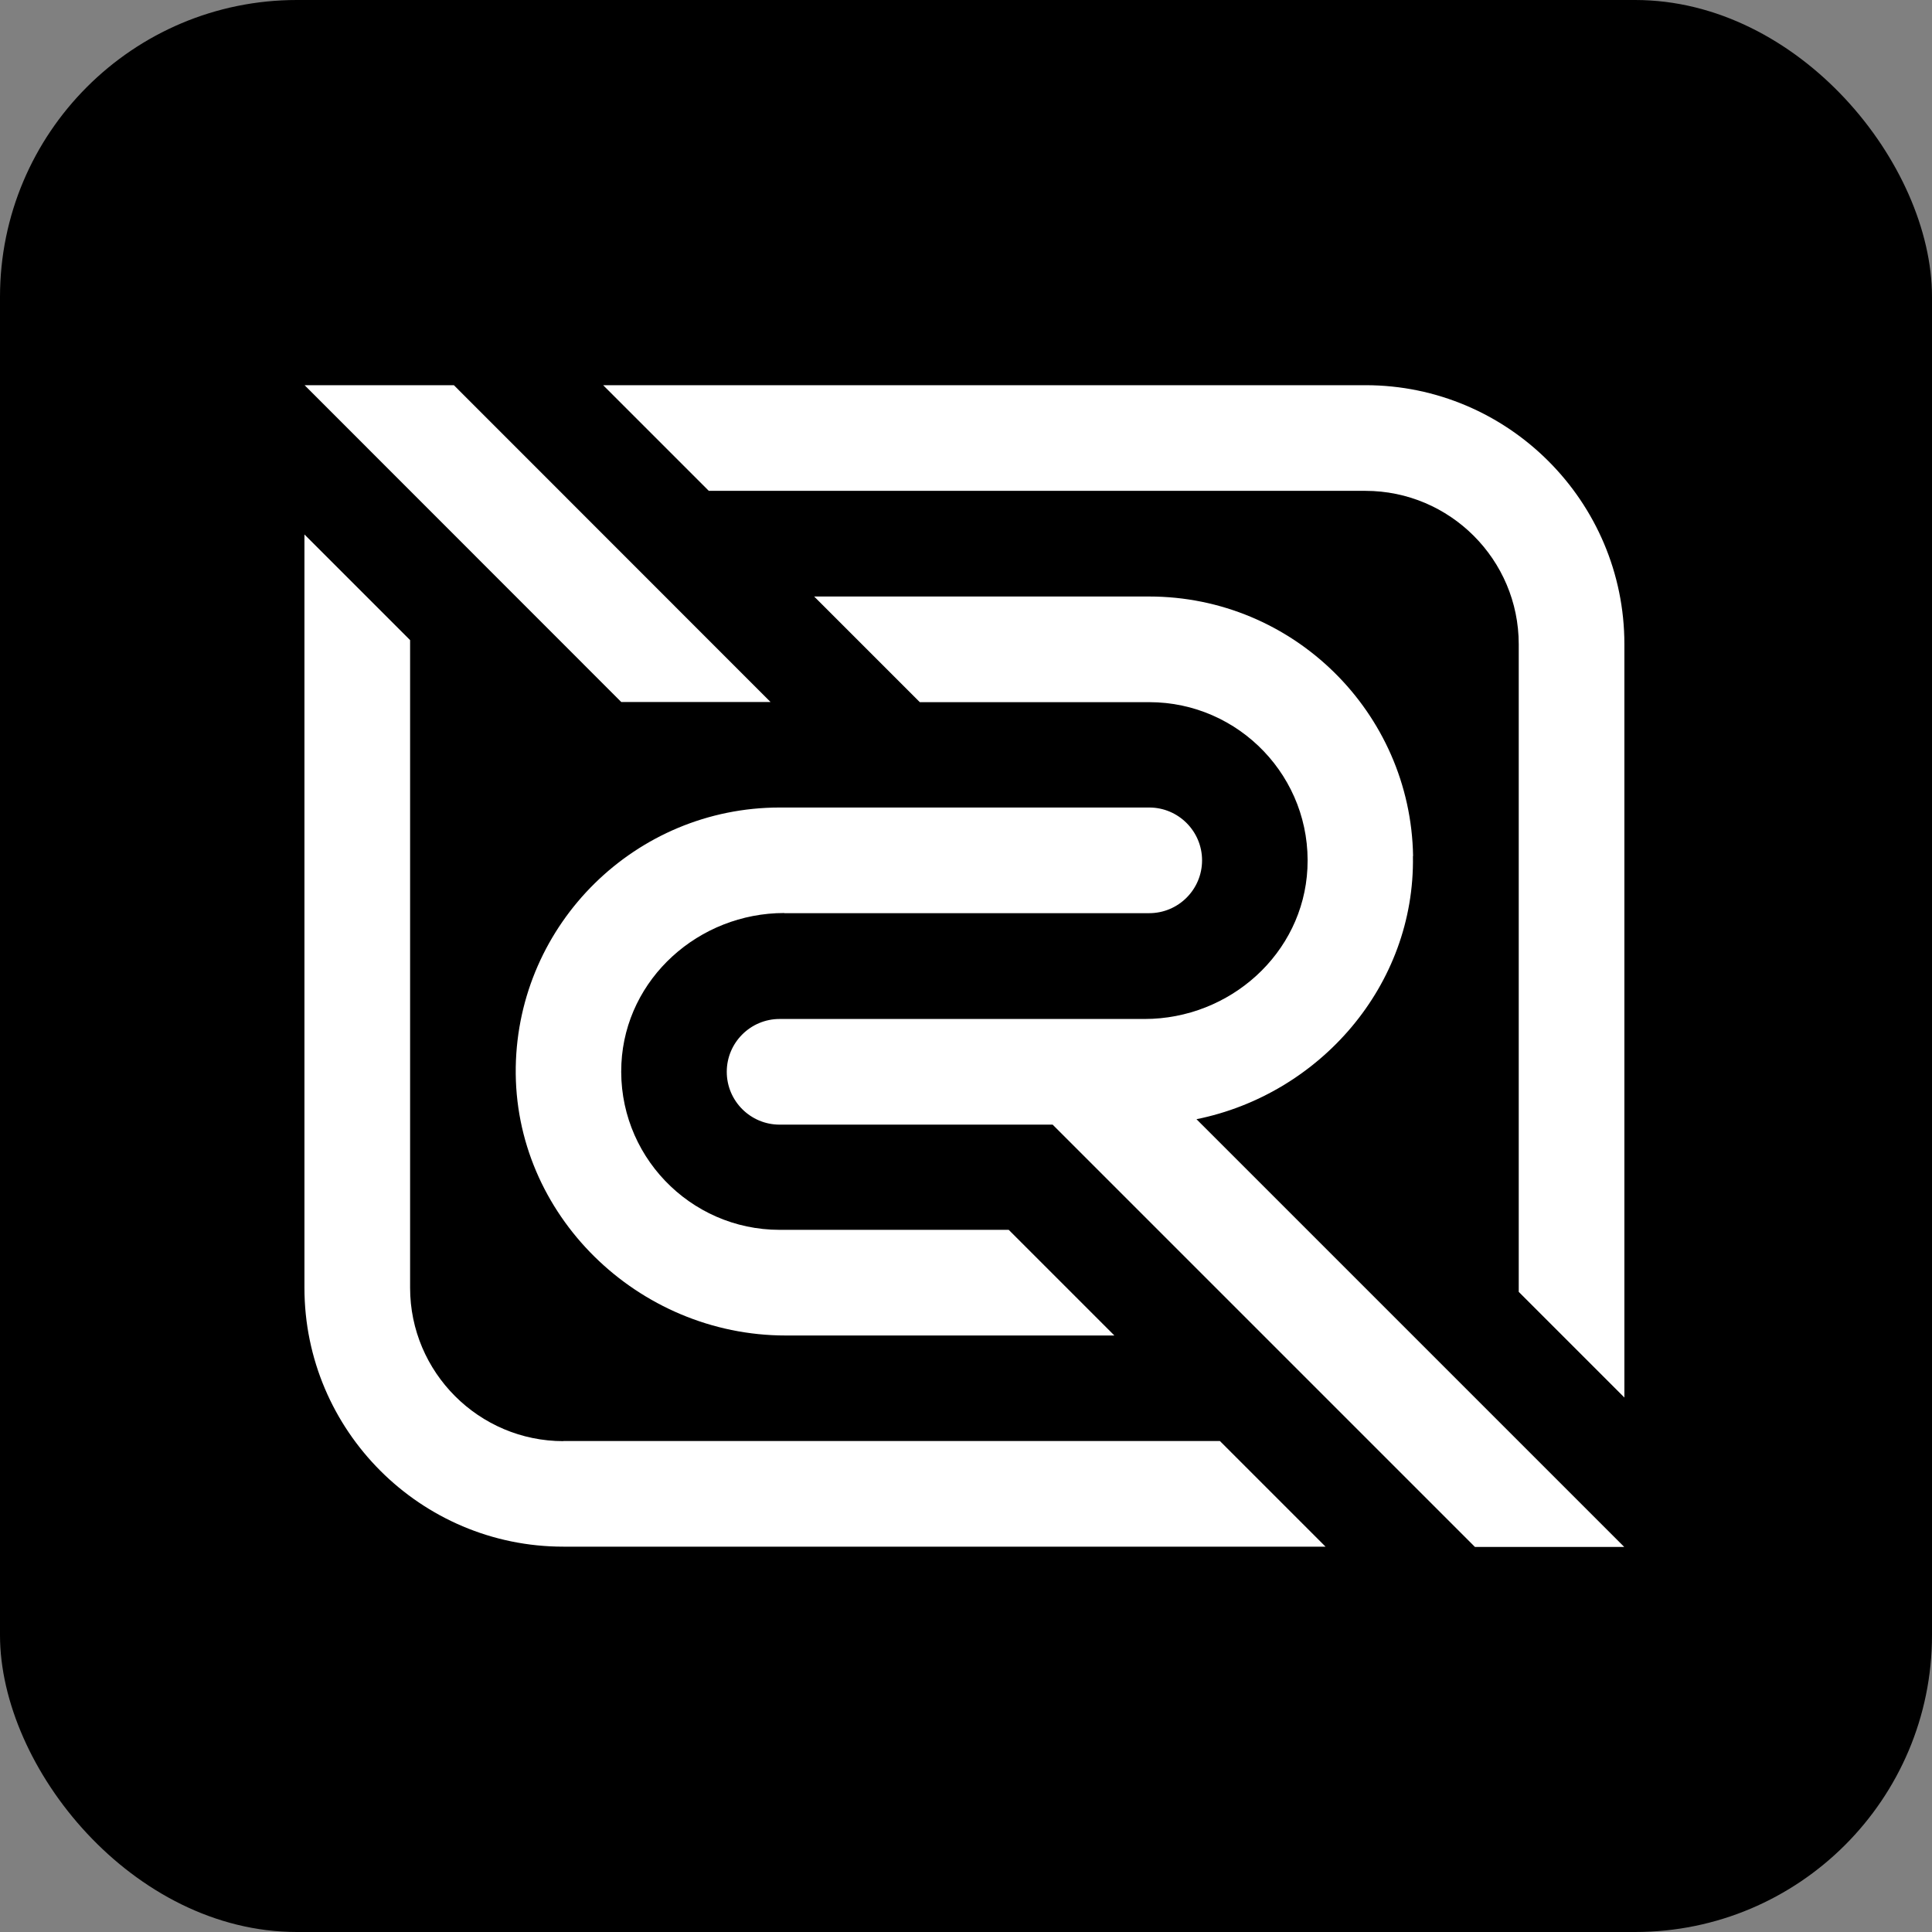
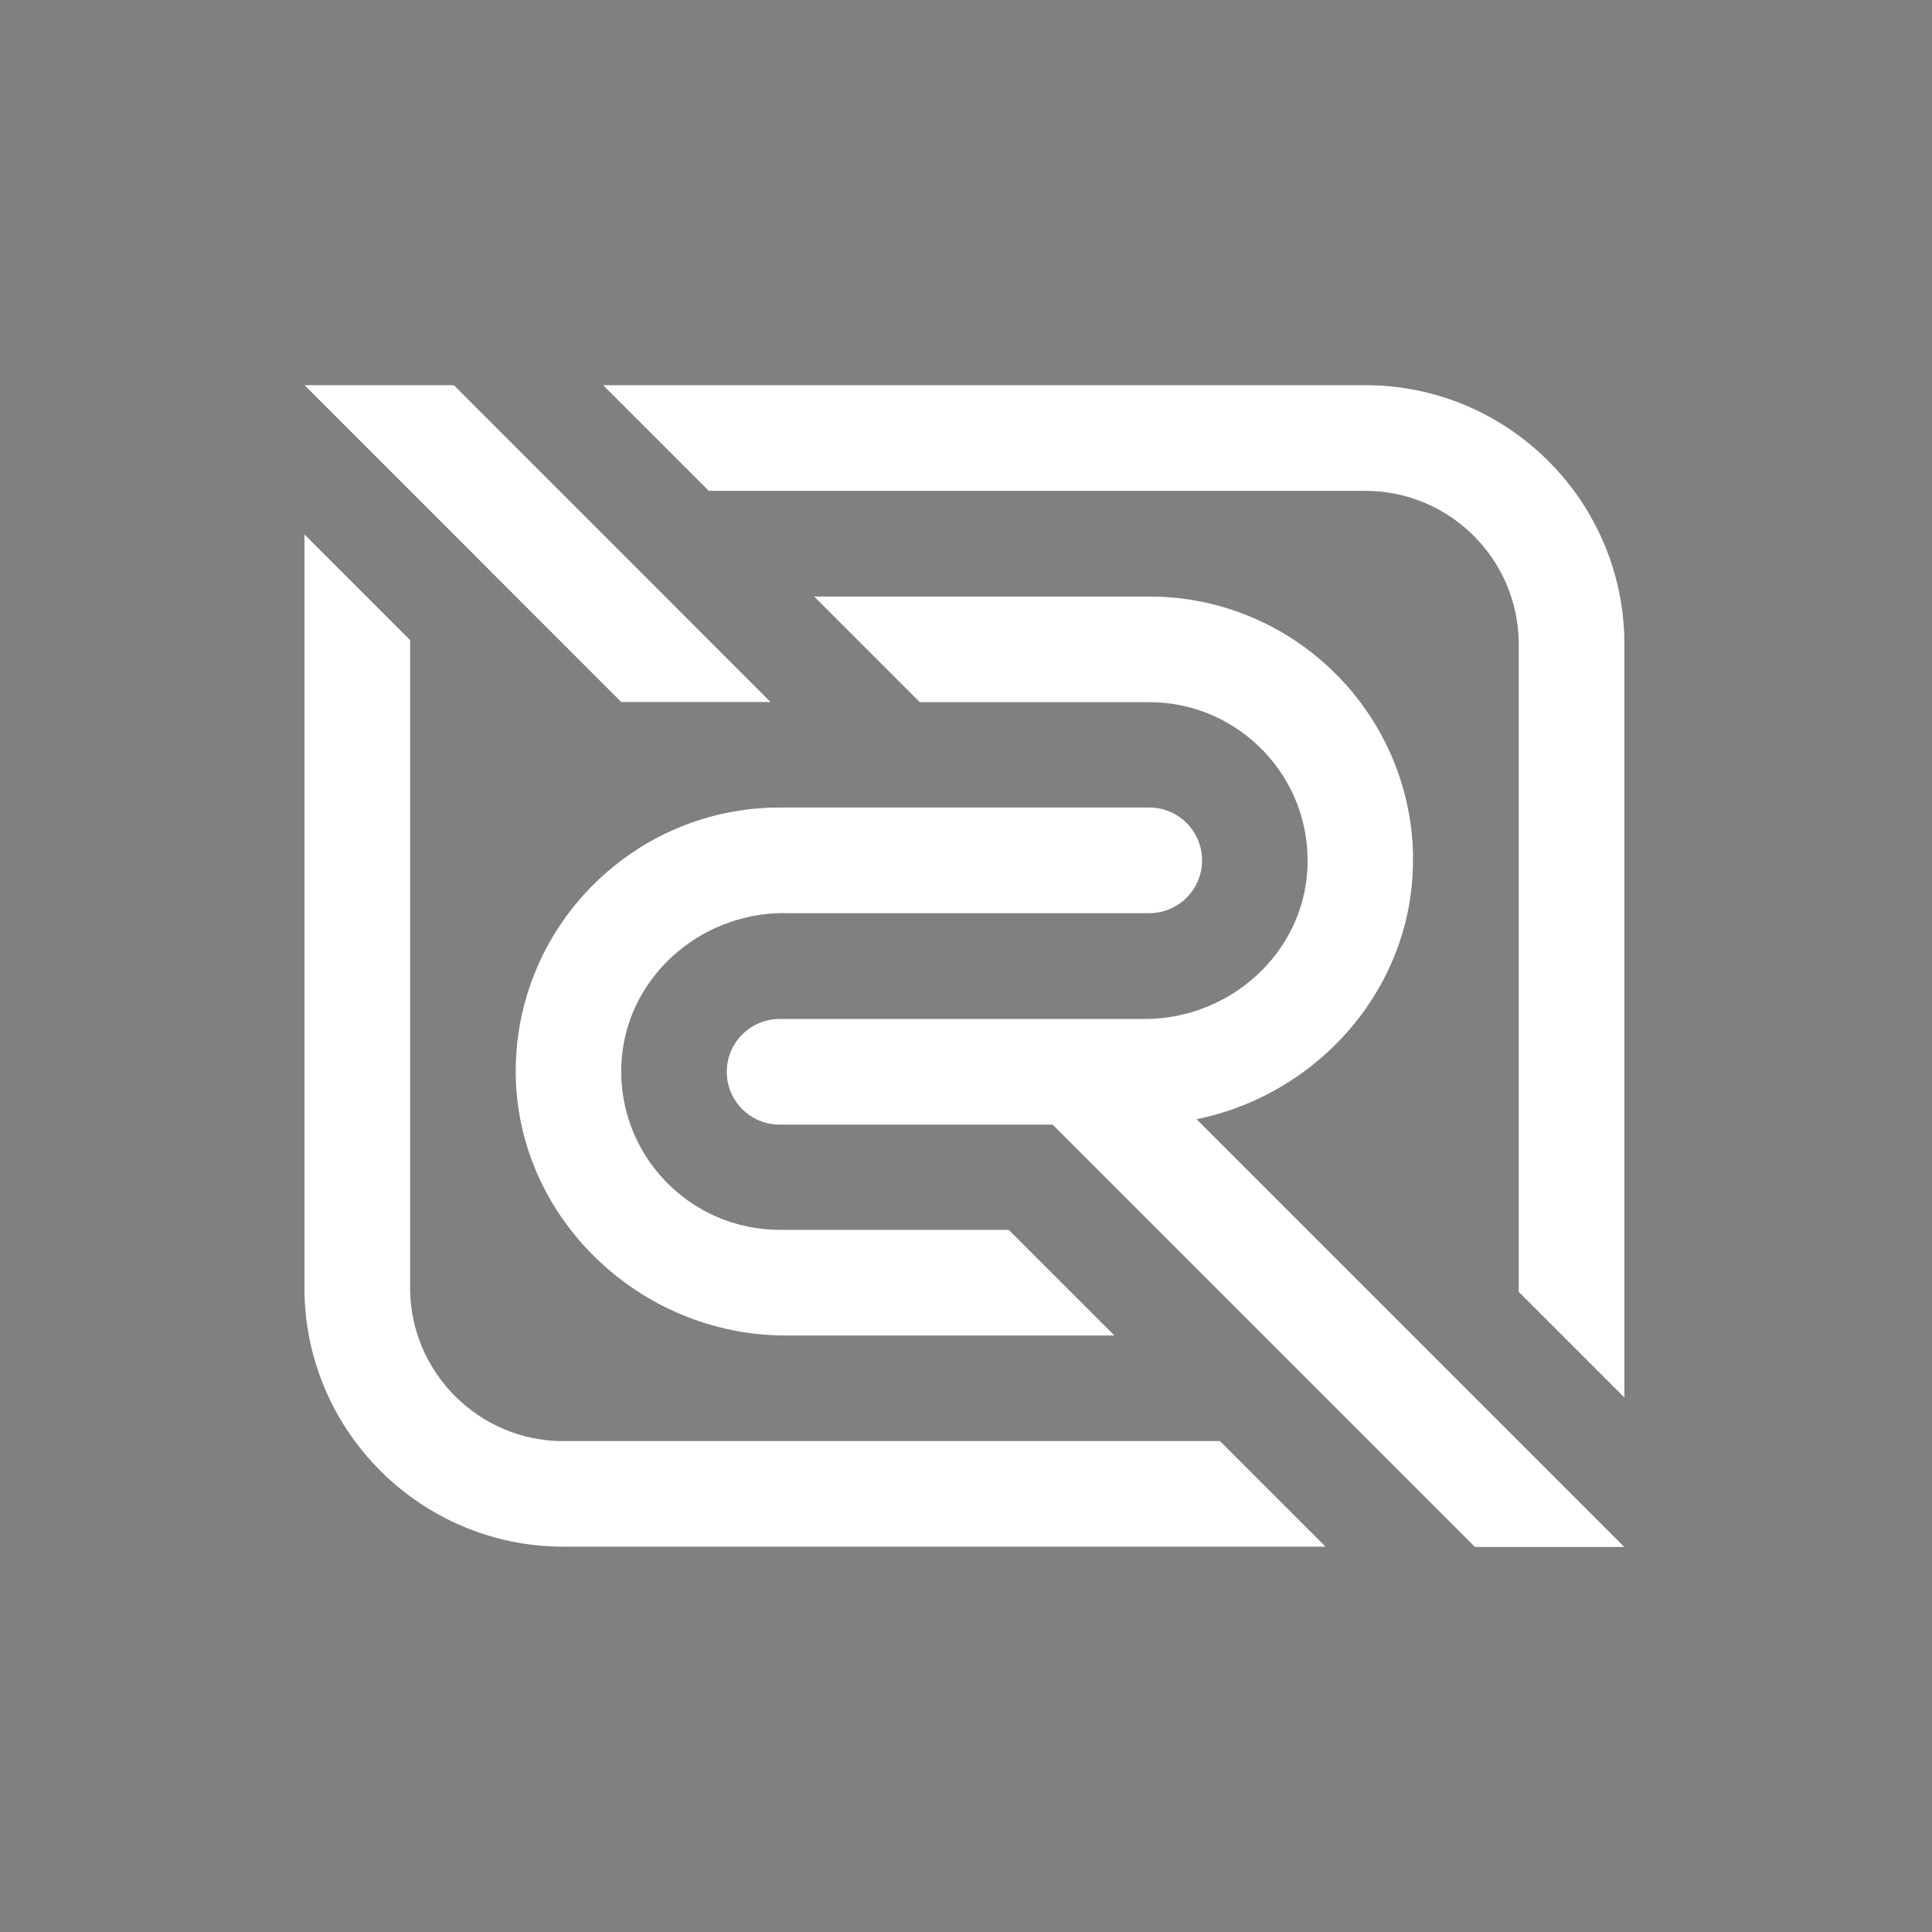
<svg xmlns="http://www.w3.org/2000/svg" viewBox="0 0 128 128" data-name="Layer 2" id="Layer_2">
  <rect x="0" y="0" width="128" height="128" fill="#808080" stroke="none" />
  <defs>
    <style>
      .cls-1 {
        fill: #fff;
      }
    </style>
  </defs>
  <g data-name="Layer 1" id="Layer_1-2">
    <g>
-       <rect ry="19.67" rx="19.67" height="128" width="128" />
      <g>
        <path d="M90.46,25.52h-50.5l7,7h43.5c5.6,0,10.16,4.56,10.16,10.16v42.91l7,7v-49.91c0-9.46-7.7-17.16-17.15-17.16Z" class="cls-1" />
        <path d="M37.33,95.48c-5.6,0-10.16-4.56-10.16-10.16v-42.91l-7-7v49.91c0,9.46,7.7,17.15,17.15,17.15h50.5l-7-7h-43.51Z" class="cls-1" />
        <path d="M93.62,56.71c-.16-9.51-7.94-17.19-17.49-17.19h-22.19l7,7h15.2c5.96,0,10.78,5,10.48,11.02-.28,5.64-5.14,9.97-10.79,9.97h-24.18c-1.93,0-3.5,1.57-3.5,3.5s1.57,3.5,3.5,3.5h18.09l27.98,27.98h9.89l-28.34-28.34c8.16-1.65,14.49-8.86,14.34-17.43Z" class="cls-1" />
        <path d="M51.96,60.5h24.18c1.93,0,3.5-1.57,3.5-3.5s-1.57-3.5-3.5-3.5h-24.48c-9.54,0-17.33,7.68-17.49,17.19-.16,9.78,8.1,17.79,17.88,17.79h21.78l-7-7h-15.18c-5.96,0-10.78-5-10.48-11.02.28-5.64,5.14-9.97,10.79-9.97Z" class="cls-1" />
        <polygon points="51.05 46.51 30.07 25.52 20.18 25.52 41.16 46.51 51.05 46.51" class="cls-1" />
      </g>
    </g>
  </g>
</svg>